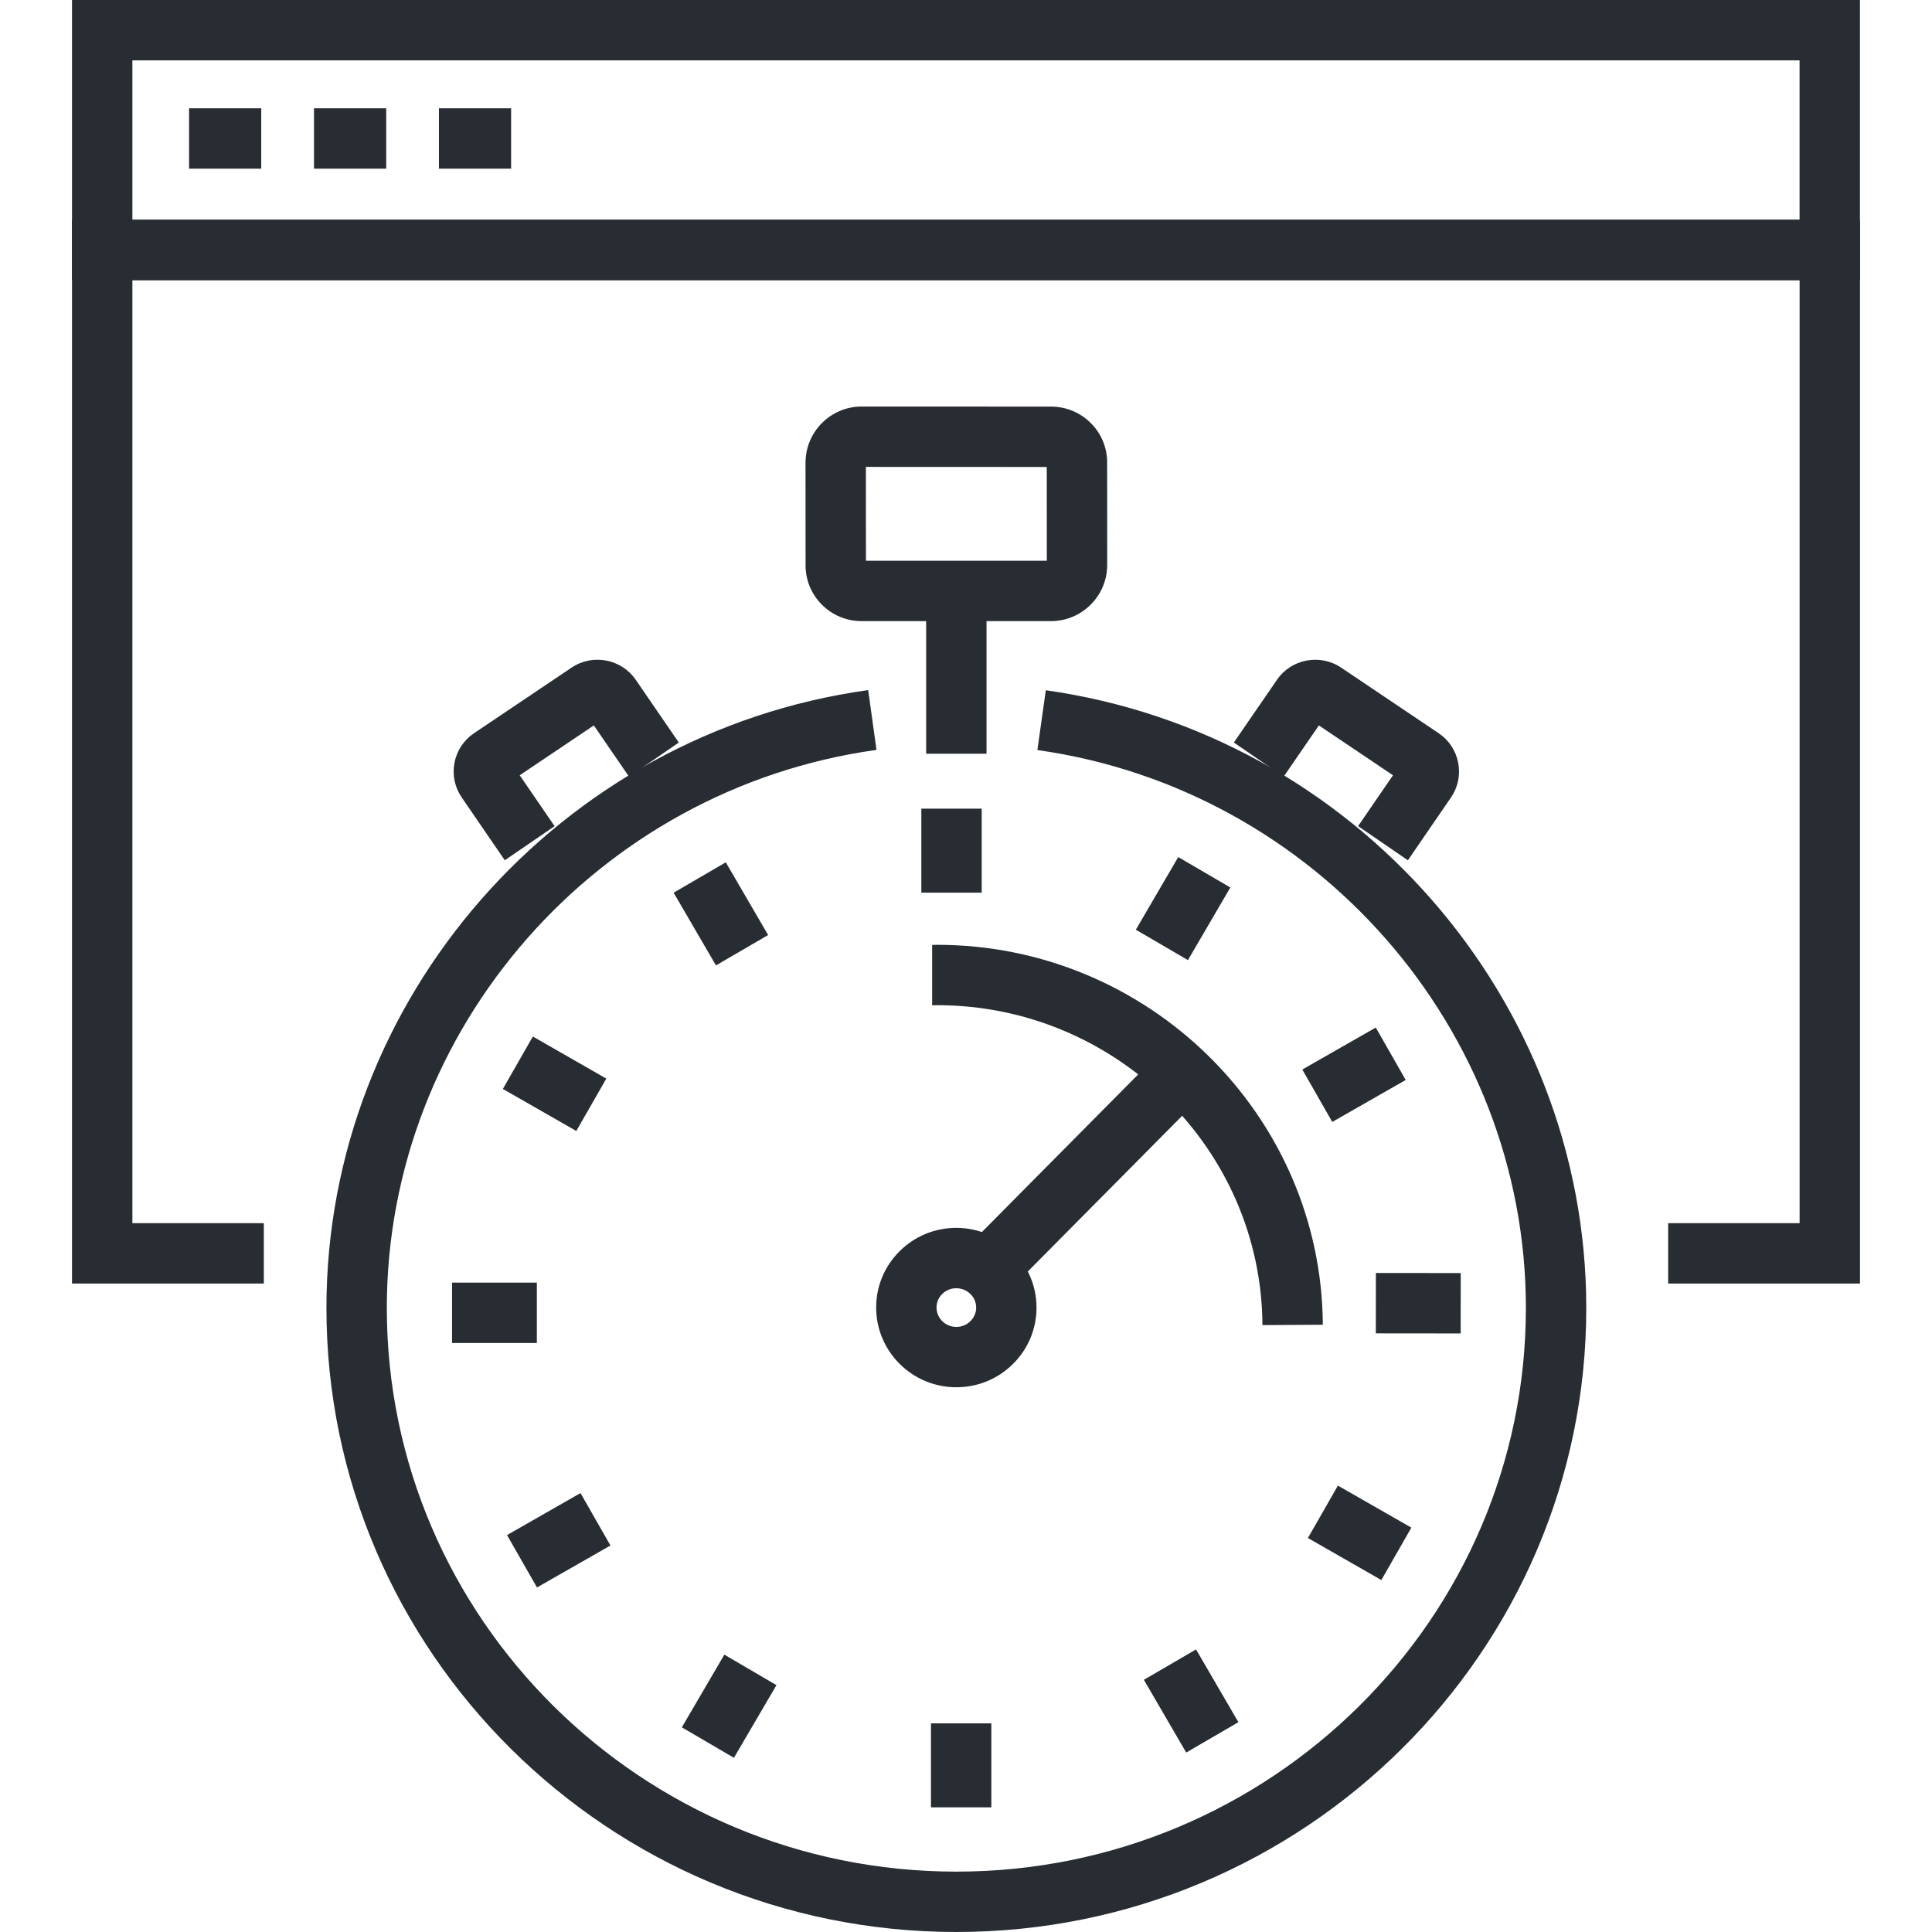
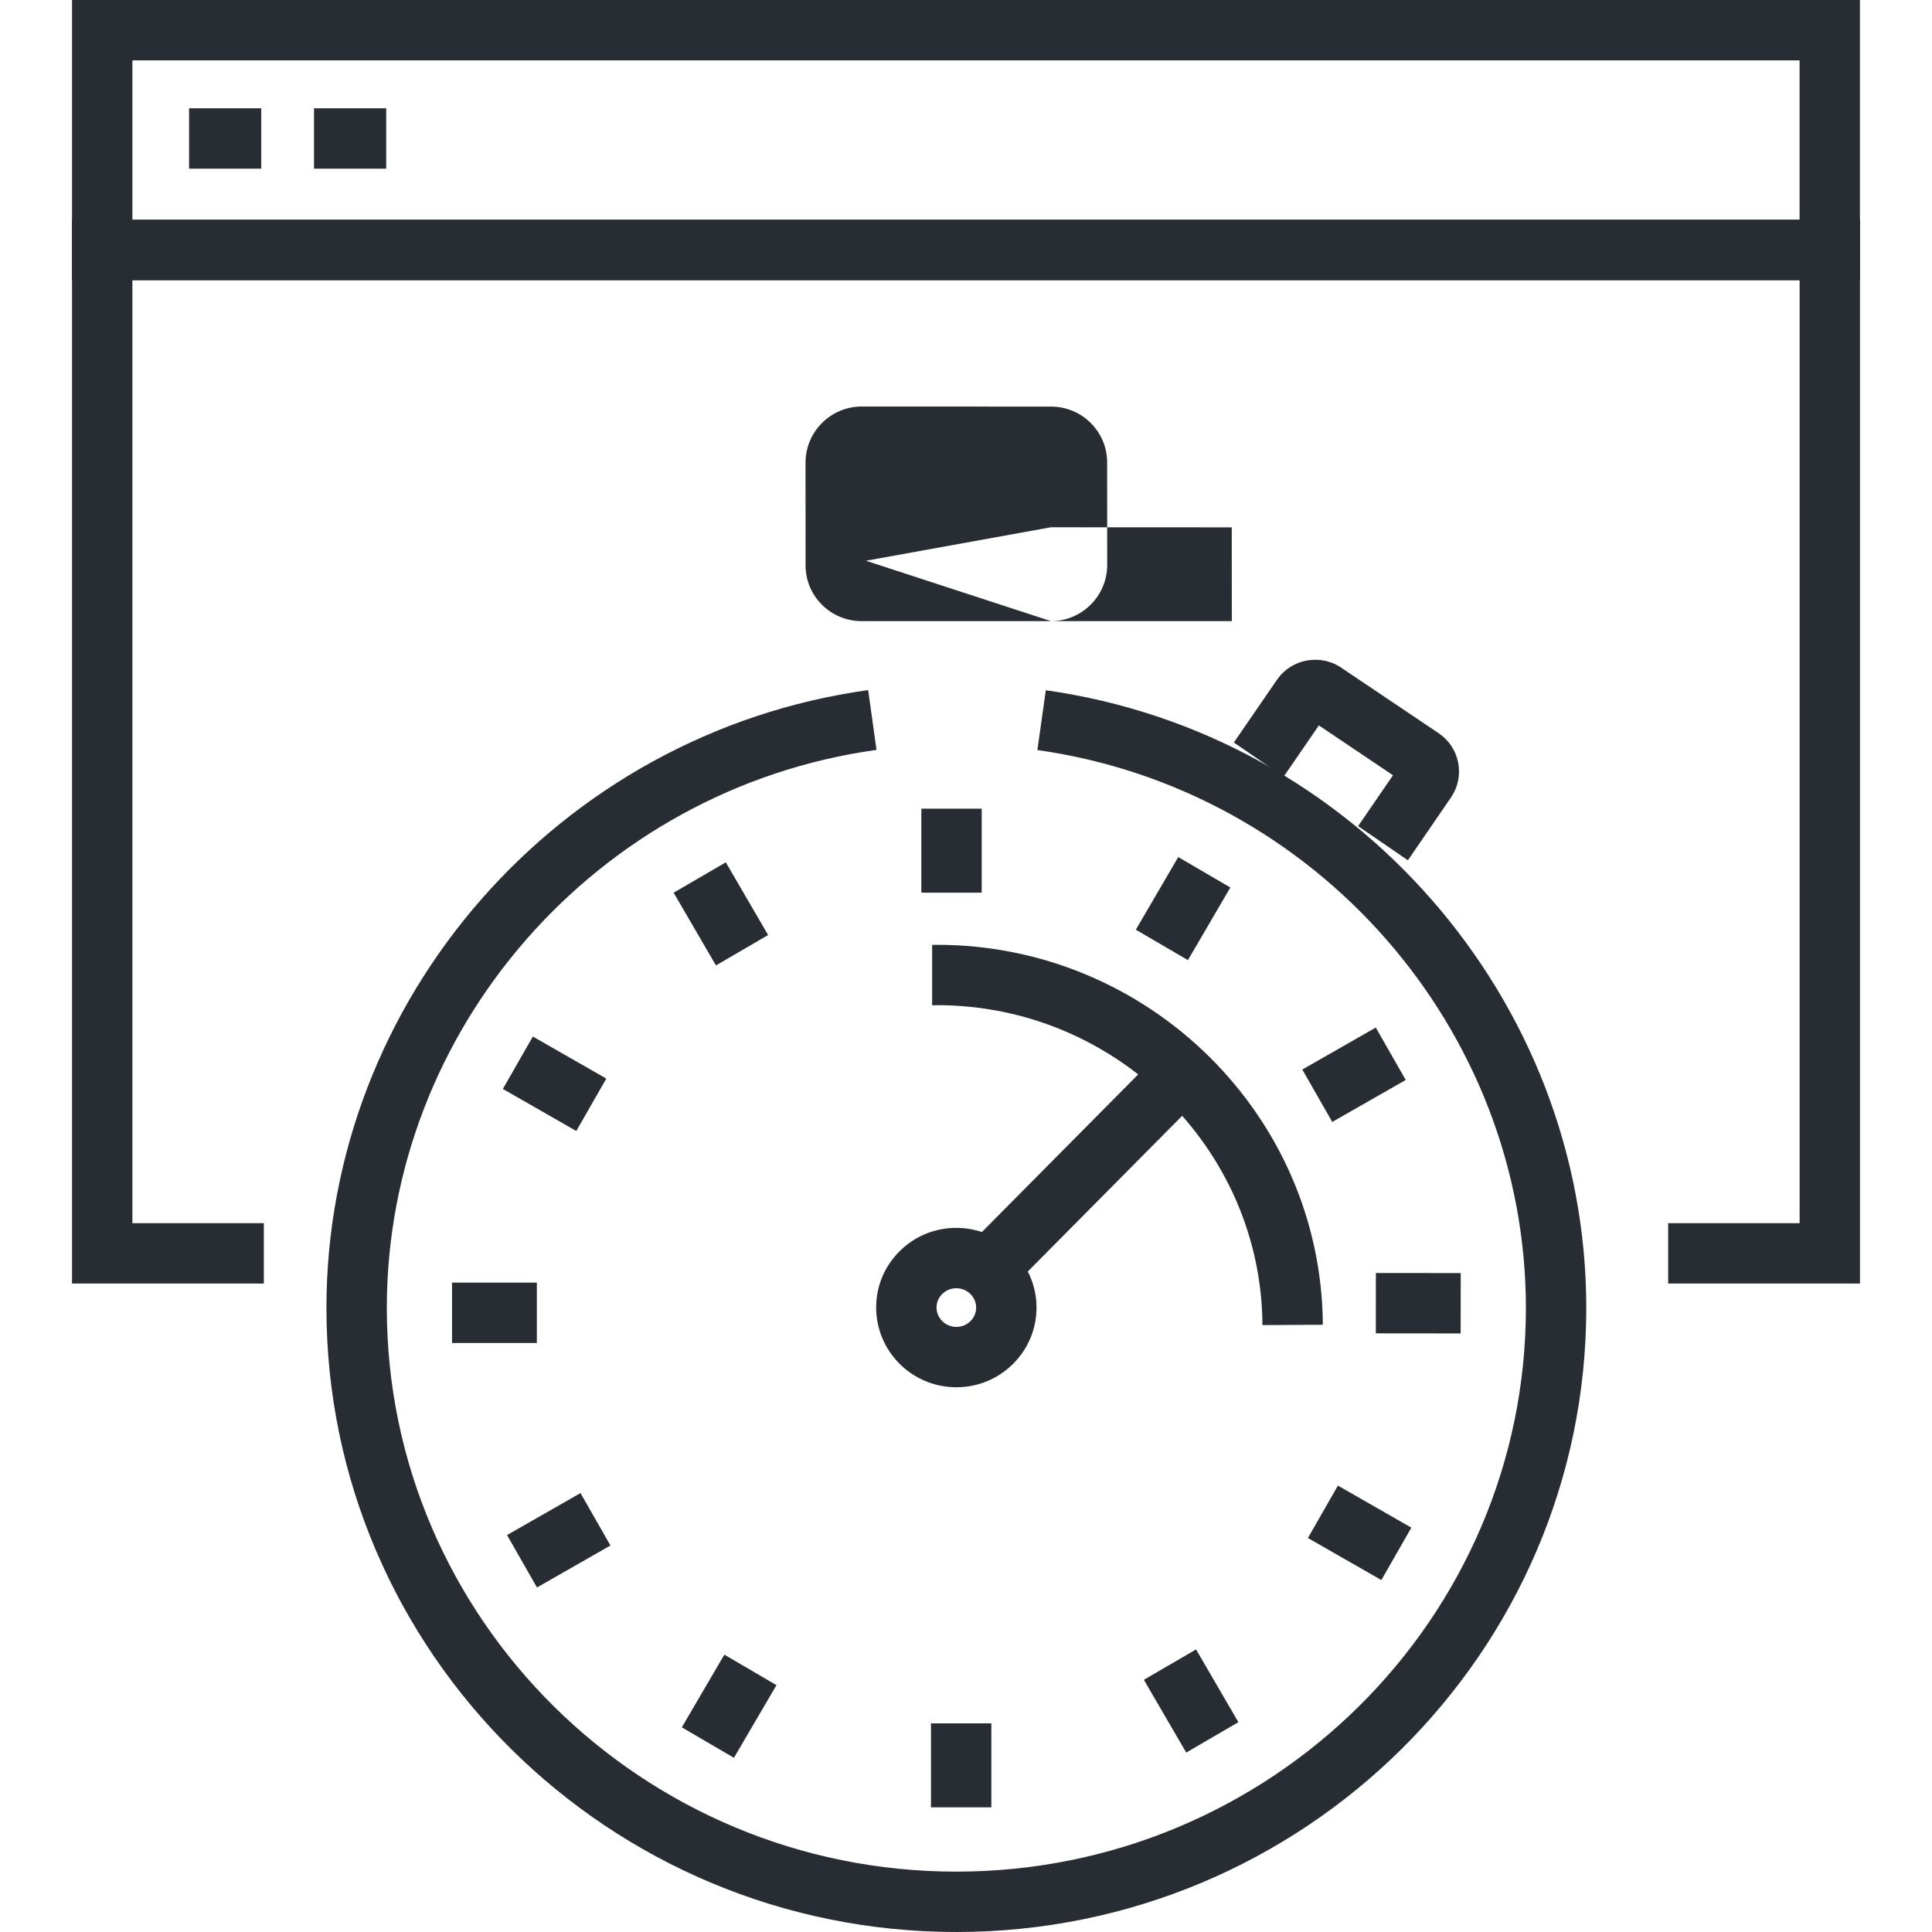
<svg xmlns="http://www.w3.org/2000/svg" id="Layer_1" x="0px" y="0px" width="128px" height="128px" viewBox="0 0 128 128" xml:space="preserve">
  <g>
    <g>
      <g>
        <path fill="#282D33" d="M123.227,18.561H4.771V0h118.455V18.561z M8.771,14.561h110.455V4H8.771V14.561z" />
      </g>
      <g>
        <rect x="12.526" y="7.175" fill="#282D33" width="4.781" height="4" />
      </g>
      <g>
        <rect x="20.804" y="7.175" fill="#282D33" width="4.784" height="4" />
      </g>
      <g>
-         <rect x="29.08" y="7.175" fill="#282D33" width="4.782" height="4" />
-       </g>
+         </g>
      <g>
        <polygon fill="#282D33" points="123.229,85.038 110.52,85.038 110.52,81.038 119.229,81.038 119.229,18.561 8.771,18.561     8.771,81.038 17.48,81.038 17.48,85.038 4.771,85.038 4.771,14.561 123.229,14.561    " />
      </g>
    </g>
    <g>
      <g>
        <path fill="#282D33" d="M63.359,128c-23.012,0-41.732-18.546-41.732-41.343c0-20.495,15.43-38.094,35.892-40.937l0.551,3.962    c-18.495,2.569-32.442,18.465-32.442,36.975c0,20.591,16.927,37.343,37.732,37.343c20.807,0,37.734-16.752,37.734-37.343    c0-18.474-13.914-34.365-32.365-36.965l0.559-3.961c20.413,2.876,35.807,20.471,35.807,40.926    C105.094,109.454,86.372,128,63.359,128z" />
      </g>
      <g>
        <path fill="#282D33" d="M83.641,87.791c-0.071-11.687-9.742-21.195-21.559-21.195l-0.325,0.008v-4l0.325-0.008    c14.009,0,25.474,11.292,25.559,25.172L83.641,87.791z" />
      </g>
      <g>
        <g>
-           <path fill="#282D33" d="M69.627,41.151H57.086c-0.998,0-1.936-0.388-2.638-1.093c-0.698-0.7-1.08-1.629-1.077-2.616     l-0.003-6.796c0.006-2.05,1.674-3.713,3.718-3.713l12.542,0.005c1.002,0,1.942,0.39,2.647,1.098     c0.698,0.701,1.08,1.63,1.076,2.618l0.004,6.794C73.343,39.496,71.67,41.151,69.627,41.151z M57.371,37.151h11.984l-0.004-6.213     l-11.983-0.005L57.371,37.151z" />
+           <path fill="#282D33" d="M69.627,41.151H57.086c-0.998,0-1.936-0.388-2.638-1.093c-0.698-0.7-1.08-1.629-1.077-2.616     l-0.003-6.796c0.006-2.05,1.674-3.713,3.718-3.713l12.542,0.005c1.002,0,1.942,0.39,2.647,1.098     c0.698,0.701,1.08,1.63,1.076,2.618l0.004,6.794C73.343,39.496,71.67,41.151,69.627,41.151z h11.984l-0.004-6.213     l-11.983-0.005L57.371,37.151z" />
        </g>
      </g>
      <g>
        <g>
          <g>
            <g>
              <g>
-                 <path fill="#282D33" d="M33.443,56.995l-2.85-4.158c-0.463-0.669-0.637-1.488-0.483-2.296        c0.153-0.81,0.616-1.509,1.302-1.969l6.457-4.341c1.396-0.941,3.307-0.575,4.257,0.816l2.847,4.148l-3.298,2.264        l-2.332-3.398l-4.911,3.302l2.312,3.373L33.443,56.995z" />
-               </g>
+                 </g>
            </g>
          </g>
        </g>
        <g>
          <g>
            <g>
              <g>
                <path fill="#282D33" d="M93.276,56.996l-3.299-2.263l2.312-3.369l-4.91-3.303l-2.336,3.398l-3.297-2.266l2.854-4.151        c0.944-1.383,2.852-1.75,4.251-0.812l6.459,4.344c0.684,0.46,1.146,1.159,1.3,1.967c0.154,0.806-0.018,1.623-0.482,2.299        L93.276,56.996z" />
              </g>
            </g>
          </g>
        </g>
      </g>
      <g>
        <g>
          <rect x="61.041" y="53.576" fill="#282D33" width="4" height="5.565" />
        </g>
        <g>
          <rect x="44.996" y="58.576" transform="matrix(0.503 0.864 -0.864 0.503 76.062 -11.209)" fill="#282D33" width="5.576" height="4" />
        </g>
        <g>
          <rect x="33.897" y="69.783" transform="matrix(0.868 0.497 -0.497 0.868 40.563 -8.745)" fill="#282D33" width="5.606" height="4" />
        </g>
        <g>
          <rect x="29.949" y="84.977" fill="#282D33" width="5.619" height="4" />
        </g>
        <g>
          <rect x="35.016" y="99.281" transform="matrix(0.496 0.868 -0.868 0.496 107.268 19.283)" fill="#282D33" width="4" height="5.608" />
        </g>
        <g>
          <rect x="46.336" y="110.269" transform="matrix(0.863 0.505 -0.505 0.863 63.688 -8.937)" fill="#282D33" width="4" height="5.579" />
        </g>
        <g>
          <rect x="61.679" y="114.177" fill="#282D33" width="4" height="5.564" />
        </g>
        <g>
          <rect x="76.149" y="110.742" transform="matrix(0.503 0.864 -0.864 0.503 136.619 -12.217)" fill="#282D33" width="5.578" height="4.001" />
        </g>
        <g>
          <rect x="87.219" y="99.536" transform="matrix(0.868 0.497 -0.497 0.868 62.404 -31.32)" fill="#282D33" width="5.605" height="4" />
        </g>
        <g>
          <rect x="91.15" y="84.345" transform="matrix(1 0.001 -0.001 1 0.09 -0.098)" fill="#282D33" width="5.621" height="4" />
        </g>
        <g>
          <rect x="87.702" y="68.433" transform="matrix(0.496 0.868 -0.868 0.496 107.048 -41.99)" fill="#282D33" width="4" height="5.607" />
        </g>
        <g>
          <rect x="76.387" y="57.472" transform="matrix(0.863 0.504 -0.504 0.863 41.106 -31.314)" fill="#282D33" width="3.999" height="5.576" />
        </g>
      </g>
      <g>
        <rect x="69.189" y="69.932" transform="matrix(0.71 0.704 -0.704 0.71 75.756 -27.421)" fill="#282D33" width="4.001" height="16.773" />
      </g>
      <g>
        <g>
          <path fill="#282D33" d="M63.361,91.91L63.361,91.91L63.361,91.91L63.361,91.91c-2.93,0-5.313-2.369-5.313-5.282     c-0.003-1.396,0.542-2.717,1.536-3.714c1.005-1.009,2.345-1.564,3.771-1.566c2.935,0.006,5.317,2.376,5.317,5.283     c0,1.412-0.556,2.74-1.564,3.739C66.105,91.363,64.775,91.91,63.361,91.91z M63.354,85.348c-0.352,0-0.687,0.139-0.937,0.39     c-0.239,0.24-0.37,0.555-0.369,0.887c0,0.711,0.588,1.286,1.312,1.286h0.002l0,0c0.353,0,0.684-0.136,0.933-0.383     c0.244-0.241,0.379-0.56,0.379-0.896C64.673,85.925,64.081,85.35,63.354,85.348z" />
        </g>
      </g>
      <g>
-         <rect x="61.359" y="38.931" fill="#282D33" width="4" height="11.006" />
-       </g>
+         </g>
    </g>
  </g>
</svg>